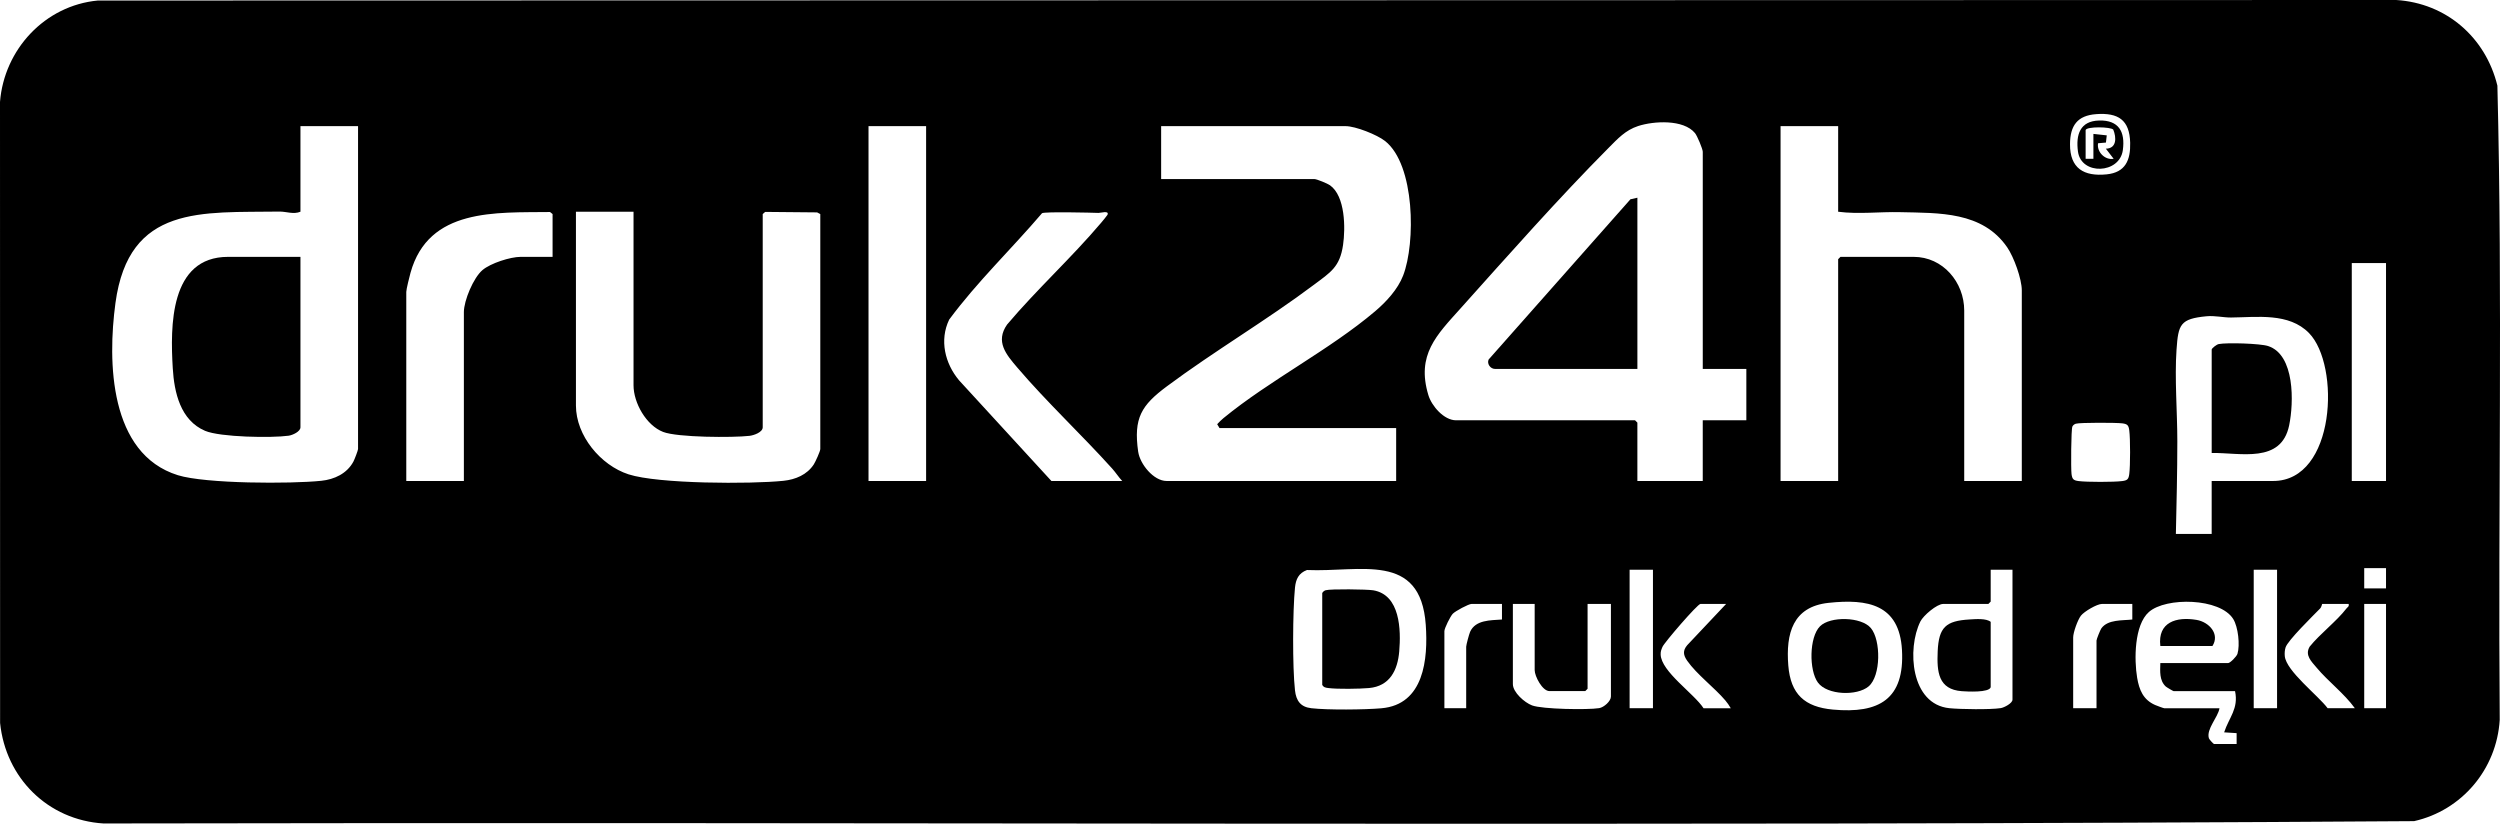
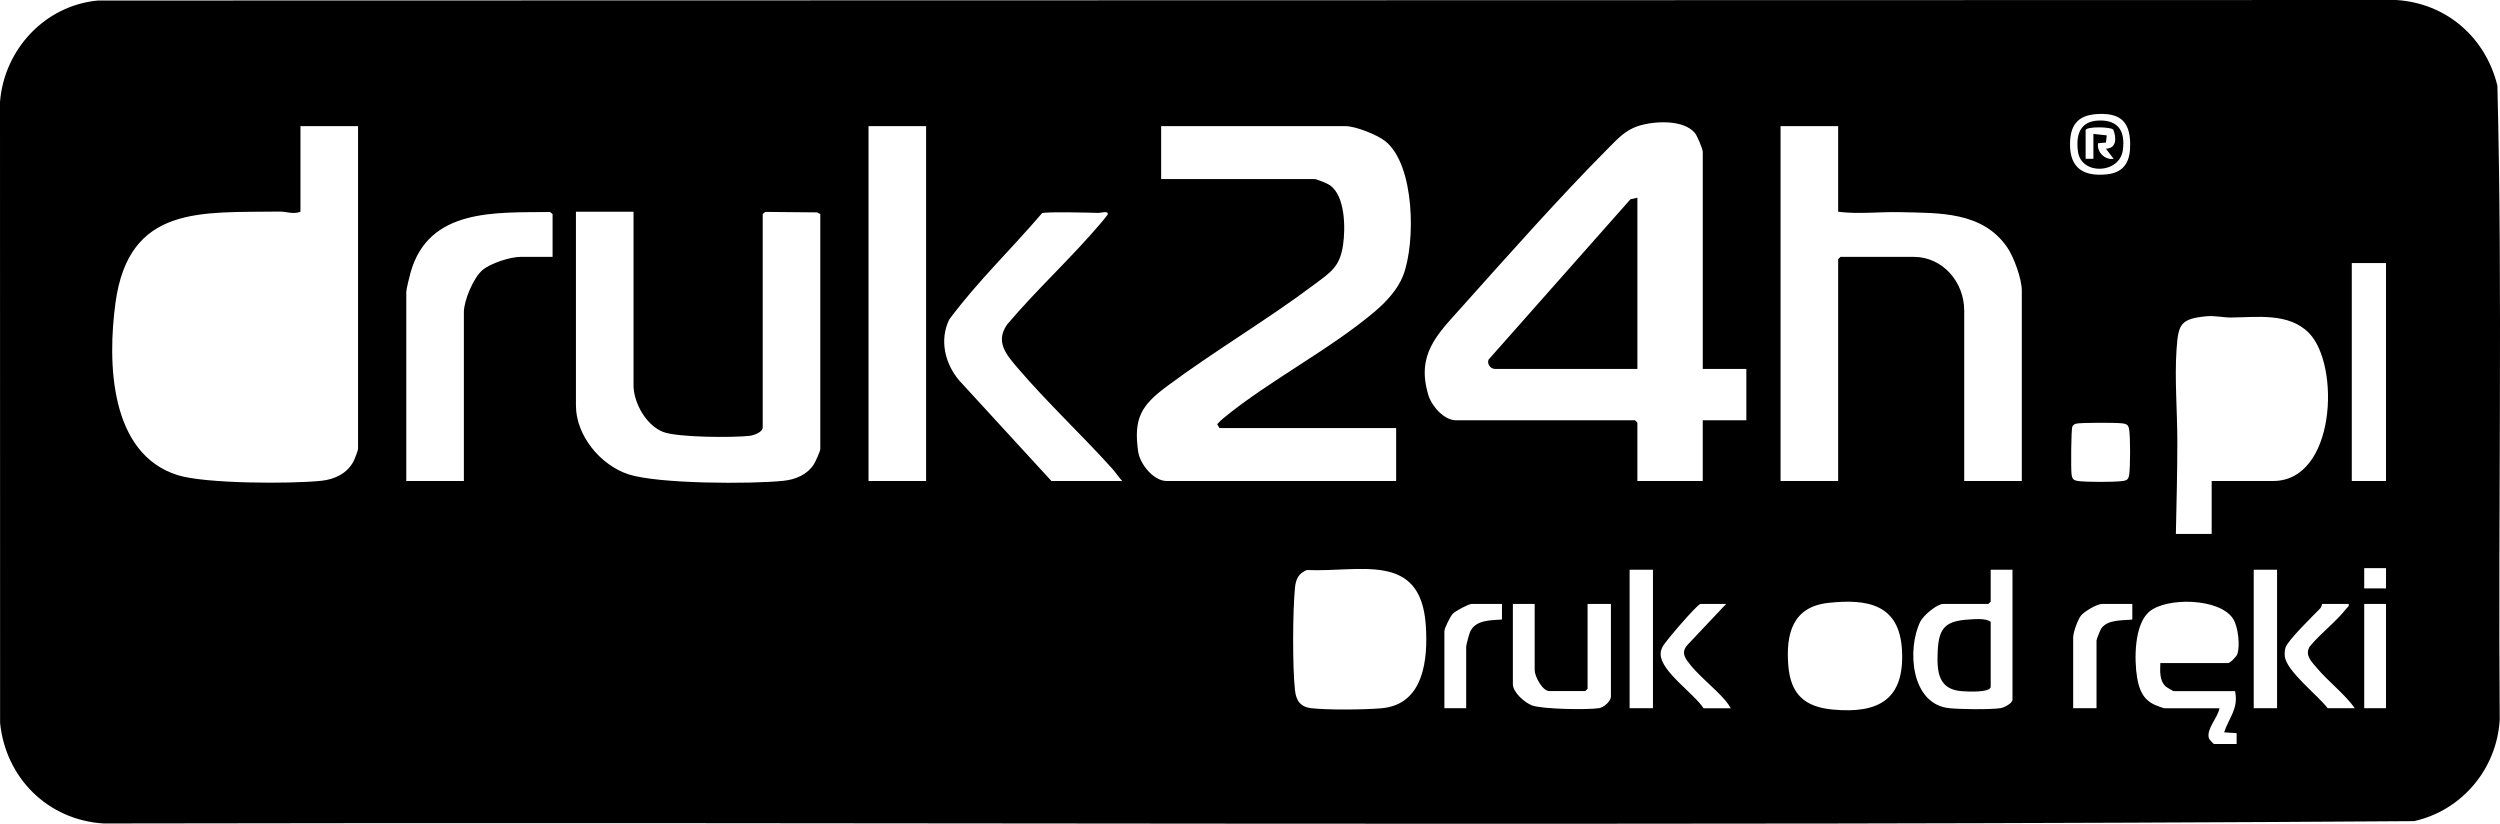
<svg xmlns="http://www.w3.org/2000/svg" id="a" data-name="Layer 1" viewBox="0 0 1600 527.21">
  <g id="b">
    <g>
      <path d="M1598.32,54.78c-7.55-30.87-32.68-52.78-64.75-54.78L62.59.34C28.72,3.52,2.64,31.67,0,65.24l.06,397.47c3.6,35.24,30.59,62.09,66.17,64.31,492.9-1.07,986.12,1.9,1478.8-1.49,30.65-6.91,52.82-33.3,54.79-64.75-1.07-135.29,1.89-270.94-1.49-406.01h0ZM1392.99,223.66c1.11-16.07,2.32-19.63,19.15-21.25,5.41-.52,10.74.85,15.76.8,16.55-.15,36.96-3.26,49.87,9.95,20.09,20.57,17.17,94.67-22.95,94.67h-39.35v33.87h-22.91c.44-19.7.92-39.47.93-59.24,0-18.92-1.79-40.17-.51-58.8h0ZM229.14,287.41c0,.85-2.29,6.77-2.96,8.01-4.13,7.69-12.18,11.42-20.57,12.29-19.46,2.03-74.13,1.93-91.8-3.59-43.83-13.68-45.03-72.45-39.92-110.2,8.55-63.18,55.36-57.75,104.95-58.51,4.36-.07,8.97,1.95,13.45.09v-54.79h36.86v206.69h0ZM353.65,164.39h-20.42c-6.62,0-19.26,4.07-24.43,8.45-5.83,4.93-11.92,19.56-11.92,26.91v108.08h-36.86v-121.03c0-1.68,2.08-9.95,2.71-12.23,11.54-41.57,54.61-38.44,89.29-38.88l1.63,1.3v27.39h0ZM524.98,287.41c0,1.38-3.14,8.24-4.15,9.8-4.32,6.63-11.7,9.7-19.37,10.5-21.02,2.19-80.19,2.02-99.21-4.14-17.84-5.79-33.65-24.74-33.65-44.05v-124.01h36.86v111.06c0,11.27,8.12,25.68,18.95,29.87,9.2,3.56,44.59,3.72,55.26,2.5,2.74-.31,8.47-2.27,8.47-5.48v-136.46l1.57-1.38,33.24.31,2.04,1.08v150.41ZM592.71,307.83h-36.86V80.72h36.86v227.11ZM672.9,307.83l-59.1-64.42c-9.06-10.83-12.65-25.74-6.33-38.86,17.9-24.21,39.89-45.18,59.43-68.1,1.81-1.07,31.65-.36,36.15-.18,1.4.05,7-1.78,5.73,1.23-.19.44-3.29,4.16-3.99,5-19.04,22.5-41.22,42.68-60.27,65.23-7.61,10.9-.61,19.11,6.46,27.4,19.1,22.39,41.06,42.83,60.78,64.72,2.25,2.49,4.15,5.52,6.46,7.98h-45.32,0ZM728.44,289.15c-3.11-21.68,2.12-29.8,18.35-41.89,30.38-22.62,64.03-42.4,94.26-65.11,10.51-7.89,16.44-11.23,18.5-25.34,1.58-10.84,1.45-31.27-8.35-38.23-1.57-1.13-8.52-3.98-9.96-3.98h-98.11v-33.87h118.04c6.35,0,20.16,5.48,25.31,9.55,19.17,15.16,19.57,65.24,11.53,86.06-3.41,8.83-10.82,16.84-17.95,22.89-29.05,24.64-67.44,44.1-97.01,68.35-1.46,1.2-2.78,2.52-4.05,3.91l1.48,2.47h113.06v33.87h-146.92c-8.31,0-17.04-10.82-18.17-18.69h0ZM884.11,453.3c-10.85.93-34.28,1.17-44.86-.04-6.85-.78-9.71-4.72-10.46-11.45-1.66-14.8-1.49-50.77,0-65.73.55-5.39,2.31-9.27,7.67-11.27,33.93,1.53,72.74-12,76.03,35.11,1.53,21.92-1.12,51.03-28.39,53.37h0ZM940.84,404.45c-.64,1.44-2.48,8.31-2.48,9.46v39.35h-13.95v-49.31c0-1.9,3.81-9.47,5.33-11.11,1.61-1.73,10.17-6.33,12.1-6.33h19.42v9.97c-7.29.57-16.94.12-20.43,7.96ZM1030.99,445.79c0,2.94-4.47,6.93-7.53,7.42-7.42,1.17-36.41.71-42.95-1.75-4.77-1.79-12.27-8.36-12.27-13.64v-51.3h13.95v42.33c0,3.99,4.94,13.45,9.46,13.45h22.91l1.49-1.49v-54.29h14.94v59.27ZM1057.89,453.26h-14.94v-88.65h14.94v88.65ZM1090.26,453.26c-5.97-9.3-27.15-23.44-27.44-34.4-.06-2.04.43-3.08,1.15-4.84,1.13-2.75,22.46-27.49,24.3-27.49h16.44l-24.9,26.4c-2.99,3.54-2.49,6.4,0,9.96,6.16,8.79,17.39,17.12,24.41,25.39,1.29,1.51,2.49,3.28,3.48,4.99h-17.43ZM1117.65,268.98h-27.89v38.85h-41.84v-37.35l-1.49-1.49h-114.55c-7.75,0-15.63-9.14-17.73-16.14-7.78-25.8,5.26-38.36,20.71-55.59,30.11-33.6,62.98-70.79,94.63-102.6,5.76-5.8,10.78-11.35,18.89-13.99,10-3.26,29.06-4.42,36.42,4.52,1.4,1.7,4.97,10.21,4.97,11.96v138.95h27.89v32.87ZM1173.07,454.13c-18.11-1.66-27.07-9.81-28.56-28.22-1.63-20.46,2.83-37.61,25.73-40.08,25.25-2.73,45.36,1.04,47.02,30.09,1.79,31.61-14.69,40.93-44.19,38.21h0ZM1287.99,447.78c0,2.31-5.33,5.08-7.53,5.42-6.69,1.02-25.75.76-32.8.05-24.9-2.47-27.24-38.06-18.64-55.47,1.89-3.84,10.59-11.26,14.64-11.26h28.89l1.49-1.49v-20.42h13.95v83.17h0ZM1293.96,307.83h-36.86v-109.07c0-18.14-13.64-34.37-32.37-34.37h-46.82l-1.49,1.49v141.94h-36.86V80.72h36.86v54.79c13.13,1.7,26.46-.05,39.63.27,25,.6,52.71-.53,68.57,22.52,4.24,6.17,9.33,20.19,9.33,27.51v122.02ZM1341.59,73.04c14.06-1.01,21.35,3.67,21.72,18.32.29,11.17-3.07,19.03-15.07,20.23-14.57,1.46-23.53-3.82-23.43-19.36.07-11.82,4.69-18.33,16.77-19.18ZM1326.33,272.97c.4-.84,1.3-1.52,2.19-1.79,2.75-.81,26.02-.73,29.73-.24,3.3.43,4.04,1.23,4.48,4.48.7,5.29.7,22.68,0,27.98-.44,3.3-1.23,4.05-4.48,4.48-5.3.7-22.69.7-27.99,0-3.3-.44-4.04-1.23-4.48-4.48-.44-3.35-.29-28.73.55-30.43h0ZM1344.9,402.1c-.71.97-3.13,7.02-3.13,7.83v43.33h-14.94v-45.32c0-3.14,2.89-11.28,4.98-13.94,2.12-2.69,10.3-7.48,13.45-7.48h19.42v9.97c-6.37.74-15.53-.17-19.78,5.61ZM1431.97,418.46c-.51,1.65-4.64,5.92-6.03,5.92h-43.33c-.13,5.18-.69,11.09,3.46,14.97.55.51,4.72,2.96,5.01,2.96h39.35c2.37,11.28-3.85,16.8-6.98,26.39l7.99.51v6.97h-14.45c-.3,0-3.05-2.86-3.3-3.7-1.78-5.89,5.84-13.36,6.78-19.21h-35.36c-.44,0-4.94-1.68-5.87-2.09-7.59-3.35-10.15-9.63-11.47-17.43-1.93-11.54-1.91-33.72,7.52-42.07,10.92-9.66,45.57-9.05,53.98,4.49,3.17,5.11,4.41,16.7,2.7,22.3h0ZM1457.32,453.26h-14.94v-88.65h14.94v88.65ZM1489.69,453.26c-6.05-8.14-26.57-23.83-27.43-33.36-.17-1.88-.05-3.72.5-5.53,1.34-4.45,17.72-20.43,22.02-24.84,1.13-1.16,1.26-3.01,1.42-3.01h16.93c.44,1.74-.72,1.99-1.48,3-6.11,7.97-16.92,16.2-23.47,24.34-3.26,5.5,1.16,9.49,4.52,13.52,7.29,8.72,17.57,16.42,24.41,25.88h-17.43ZM1527.05,453.26h-13.95v-66.74h13.95v66.74ZM1527.05,376.56h-13.95v-12.95h13.95v12.95ZM1527.05,307.83h-21.91v-139.45h21.91v139.45Z" fill="#000000" />
      <path d="M1047.93,126.54v109.57h-91.14c-2.88,0-5.28-3.21-4.08-6l90.76-102.56,4.46-1.02Z" fill="#000000" />
-       <path d="M192.29,164.39v109.07c0,2.76-5.05,5.04-7.56,5.39-10.79,1.52-43.86.98-53.48-3.12-15.81-6.73-19.76-24.59-20.68-40.07-1.59-26.65-2.07-71.27,35.4-71.27h46.32Z" fill="#000000" />
-       <path d="M1465.06,272.24c-5.12,24.64-31.04,17.41-49.58,17.66v-66.24c.26-.95,3.18-3.21,4.5-3.46,5.27-1.02,26.49-.39,31.58,1.26,17.24,5.56,16.51,36.27,13.5,50.78Z" fill="#000000" />
-       <path d="M895.51,416.89c-1.02,12.09-6.07,22.27-19.36,23.46-6.02.54-20.21.76-25.99,0-1.69-.22-3.02-.38-3.93-2.03v-58.78c.51-.86,1.23-1.5,2.19-1.79,3.1-.91,26.51-.62,30.44.04,17.31,2.9,17.81,25.35,16.65,39.1h0Z" fill="#000000" />
-       <path d="M1415.98,413.42h-33.37c-1.78-15.23,10.22-18.88,23.17-16.69,8.04,1.35,15.06,9.05,10.2,16.69Z" fill="#000000" />
      <path d="M1274.04,397.98v41.84c-1,3.57-15.05,2.79-18.47,2.54-15.11-1.13-16.02-12.38-15.45-25.5.68-15.45,5.22-19.53,20.43-20.41,3.94-.23,10.56-.82,13.49,1.53Z" fill="#000000" />
-       <path d="M1195.86,439.33c-7.39,6.18-26.42,5.61-32.39-2.49-5.77-7.83-5.64-29.08,1.34-36.03,6.56-6.53,26.42-6.14,32.54,1.15,6.5,7.74,6.51,30.7-1.49,37.37Z" fill="#000000" />
      <path d="M1343.44,77.13c-12.17.3-15.03,8.99-13.53,19.95,2.09,15.17,26.63,14.3,28.71-1,1.61-11.89-2.68-19.26-15.18-18.96ZM1352.73,101.63c-5.54,1-10.93-4.41-9.97-9.95l5.04-.44.52-4.61-8.54-.93v15.94h-4.98v-18.43c.73-2.36,16.1-2.09,17.69-.25,2.08,5.1,2.27,12.05-4.74,12.2l4.98,6.46h0Z" fill="#000000" />
    </g>
  </g>
</svg>